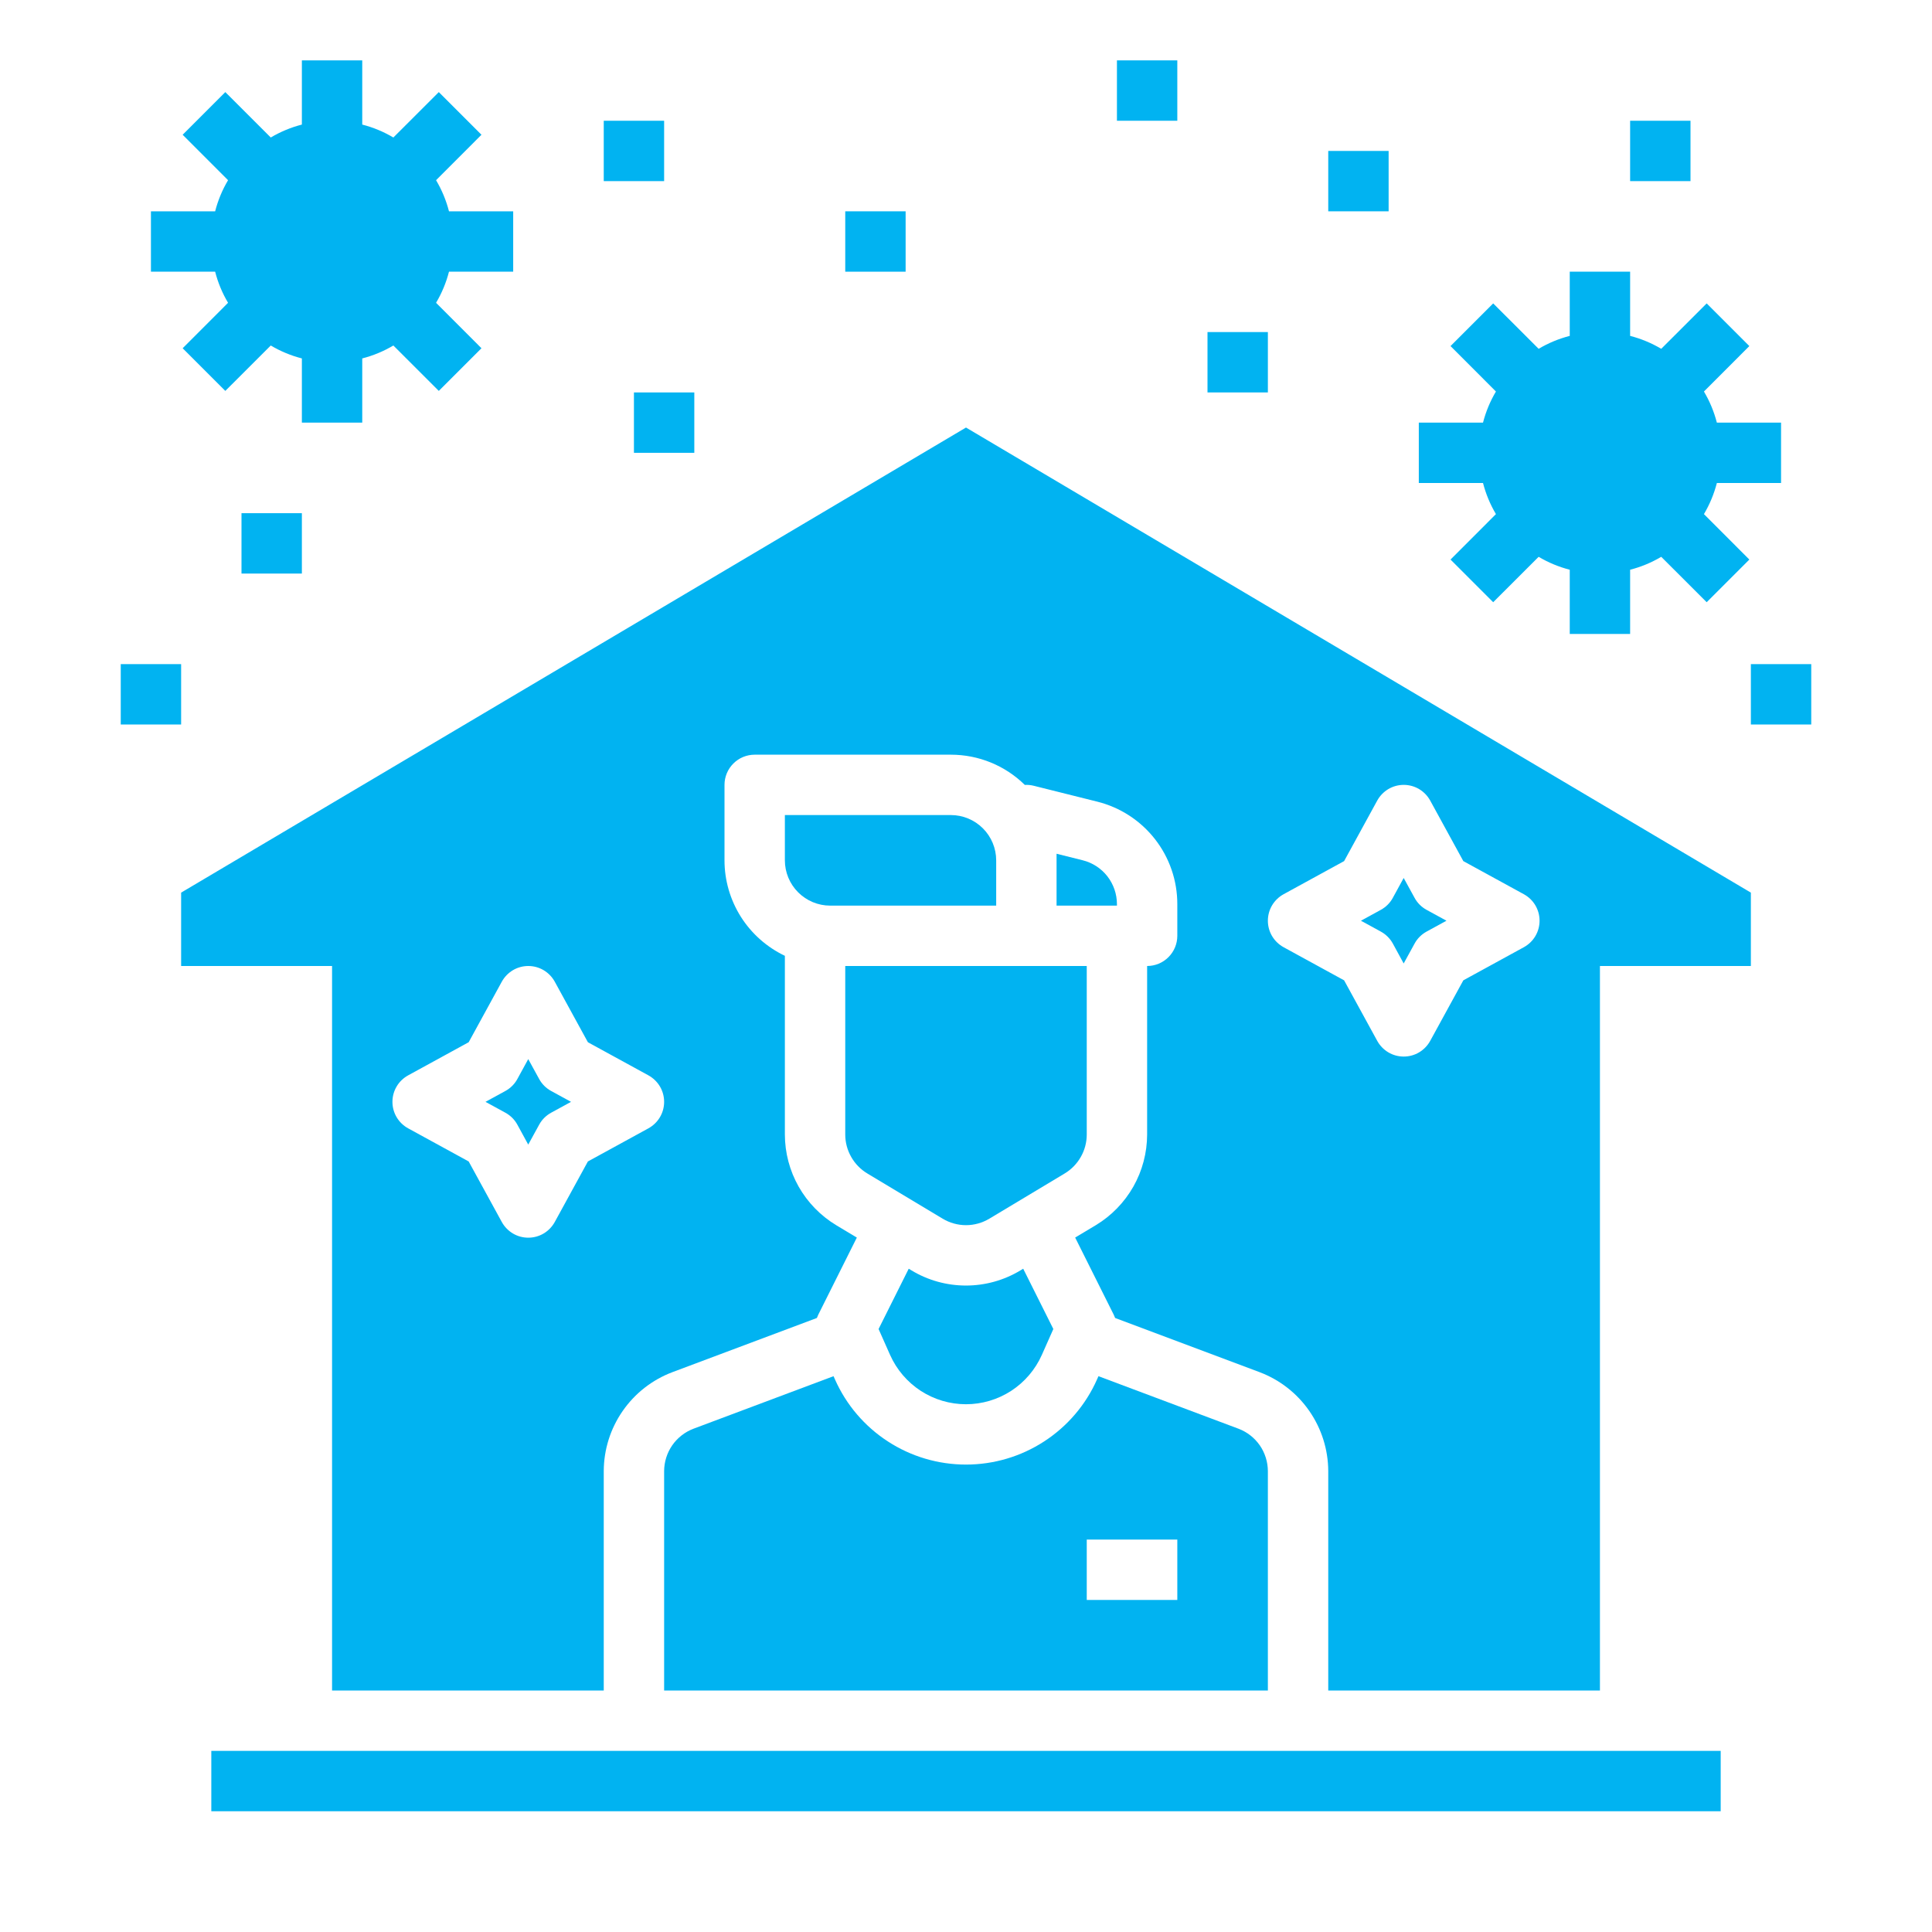
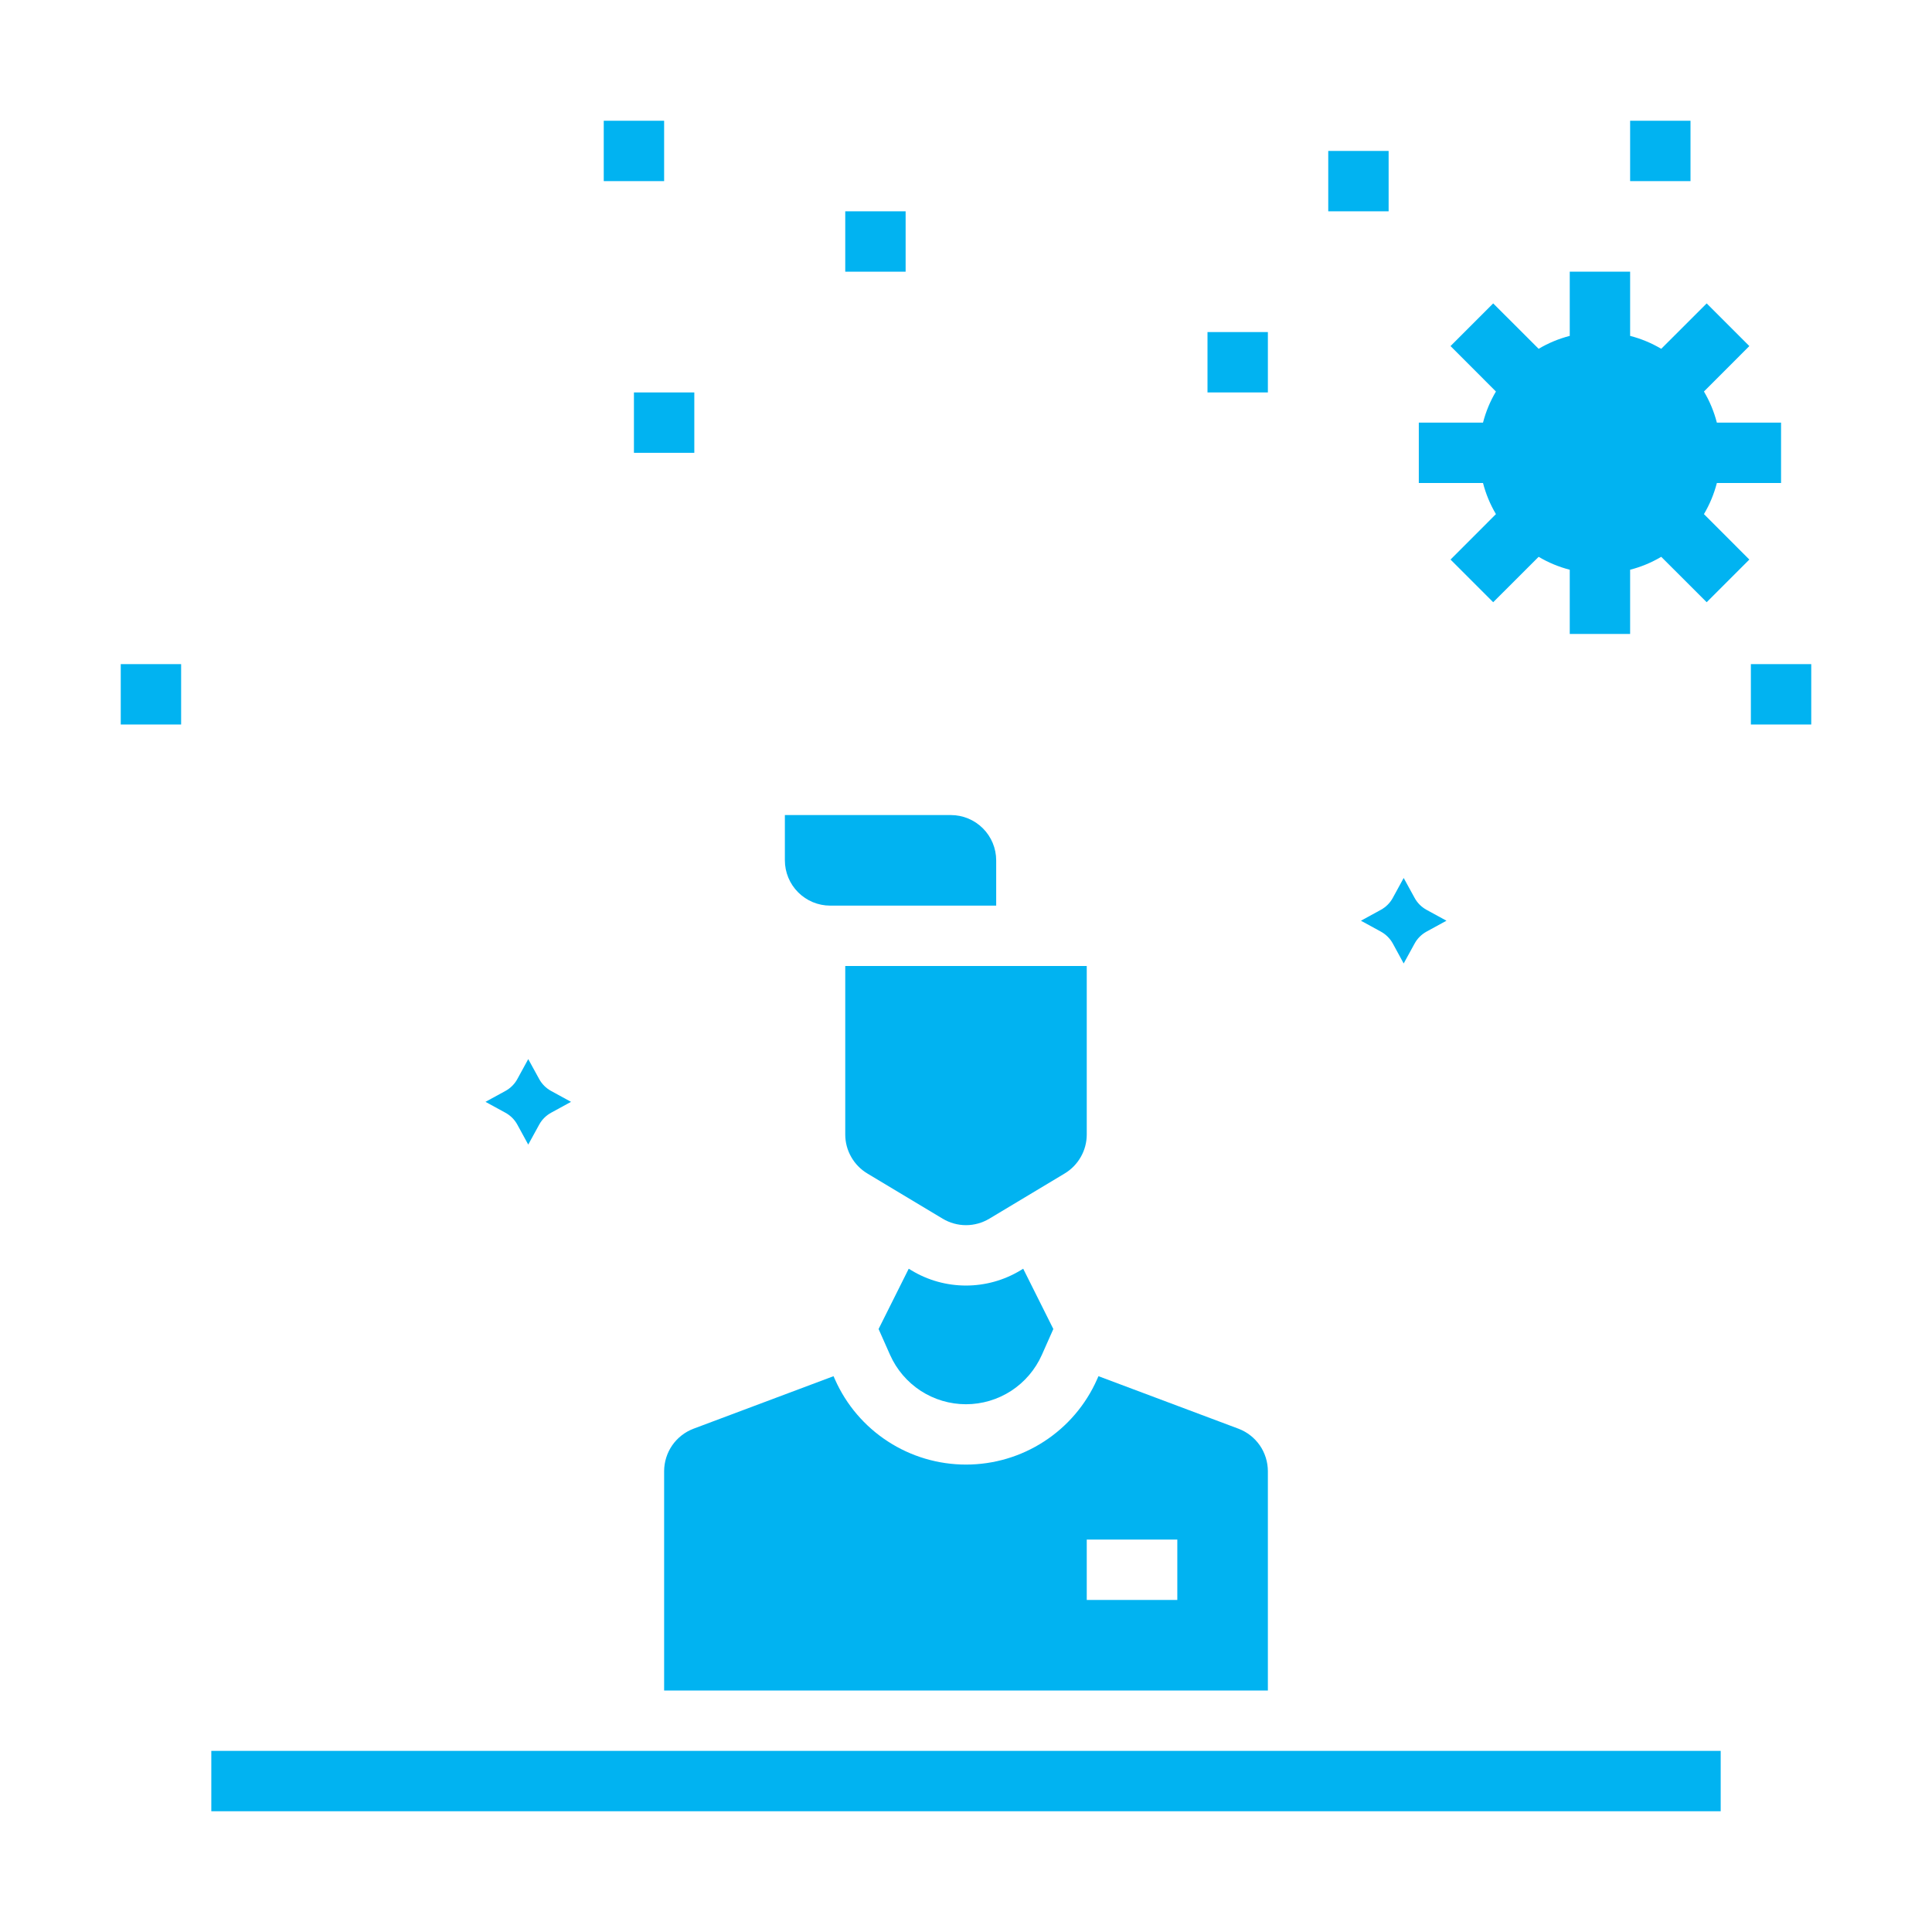
<svg xmlns="http://www.w3.org/2000/svg" width="48" height="48" viewBox="0 0 48 48" fill="none">
  <path d="M44.25 12V10.5H42.655C42.585 10.229 42.477 9.968 42.334 9.727L43.462 8.598L42.402 7.538L41.273 8.666C41.032 8.523 40.772 8.415 40.5 8.345V6.75H39V8.345C38.728 8.415 38.468 8.523 38.227 8.666L37.098 7.538L36.038 8.598L37.166 9.727C37.023 9.968 36.915 10.229 36.845 10.5H35.25V12H36.845C36.915 12.271 37.023 12.532 37.166 12.773L36.038 13.902L37.098 14.962L38.227 13.834C38.468 13.977 38.728 14.085 39 14.155V15.75H40.5V14.155C40.772 14.085 41.032 13.977 41.273 13.834L42.402 14.962L43.462 13.902L42.334 12.773C42.477 12.532 42.585 12.271 42.655 12H44.25Z" fill="#01B3F1" />
-   <path d="M12.75 6.75V5.25H11.155C11.085 4.978 10.977 4.718 10.834 4.477L11.962 3.348L10.902 2.288L9.773 3.416C9.532 3.273 9.272 3.165 9 3.095V1.5H7.5V3.095C7.228 3.165 6.968 3.273 6.727 3.416L5.598 2.288L4.538 3.348L5.666 4.477C5.523 4.718 5.415 4.978 5.345 5.25H3.75V6.75H5.345C5.415 7.022 5.523 7.282 5.666 7.523L4.538 8.652L5.598 9.712L6.727 8.584C6.968 8.727 7.228 8.835 7.5 8.905V10.5H9V8.905C9.272 8.835 9.532 8.727 9.773 8.584L10.902 9.712L11.962 8.652L10.834 7.523C10.977 7.282 11.085 7.022 11.155 6.75H12.75Z" fill="#01B3F1" />
  <path d="M15.75 9.75H17.25V11.25H15.75V9.75Z" fill="#01B3F1" />
  <path d="M3 16.5H4.5V18H3V16.5Z" fill="#01B3F1" />
-   <path d="M6 12.75H7.5V14.25H6V12.75Z" fill="#01B3F1" />
  <path d="M15 3H16.5V4.5H15V3Z" fill="#01B3F1" />
  <path d="M21 5.25H22.5V6.75H21V5.25Z" fill="#01B3F1" />
-   <path d="M27.75 1.5H29.25V3H27.75V1.5Z" fill="#01B3F1" />
  <path d="M30 8.25H31.5V9.75H30V8.25Z" fill="#01B3F1" />
  <path d="M33 3.75H34.5V5.25H33V3.75Z" fill="#01B3F1" />
  <path d="M40.5 3H42V4.5H40.5V3Z" fill="#01B3F1" />
  <path d="M43.5 16.5H45V18H43.5V16.5Z" fill="#01B3F1" />
-   <path d="M27.75 22.464C27.75 22.213 27.666 21.969 27.512 21.771C27.358 21.574 27.141 21.433 26.898 21.373L26.25 21.211V22.5H27.75V22.464Z" fill="#01B3F1" />
  <path d="M23.999 31.939C23.523 31.939 23.056 31.81 22.648 31.564L22.577 31.521L21.828 33.019L22.114 33.663C22.276 34.027 22.541 34.337 22.875 34.555C23.21 34.772 23.6 34.888 23.999 34.888C24.398 34.888 24.788 34.772 25.123 34.555C25.457 34.337 25.722 34.027 25.884 33.663L26.17 33.019L25.421 31.521L25.35 31.564C24.942 31.81 24.475 31.939 23.999 31.939Z" fill="#01B3F1" />
  <path d="M21.546 29.153L23.421 30.278C23.596 30.383 23.796 30.439 24 30.439C24.204 30.439 24.404 30.383 24.579 30.278L26.454 29.153C26.62 29.053 26.758 28.911 26.853 28.742C26.949 28.573 27 28.383 27 28.188V24H21V28.188C21 28.383 21.051 28.573 21.147 28.742C21.242 28.911 21.38 29.053 21.546 29.153Z" fill="#01B3F1" />
  <path d="M20.709 34.191L17.23 35.496C17.016 35.577 16.832 35.721 16.701 35.909C16.571 36.097 16.501 36.321 16.5 36.549V42H31.5V36.549C31.499 36.321 31.429 36.097 31.299 35.909C31.168 35.721 30.984 35.577 30.77 35.496L27.291 34.191L27.255 34.272C26.976 34.902 26.519 35.437 25.941 35.812C25.363 36.188 24.689 36.387 24 36.387C23.311 36.387 22.637 36.188 22.059 35.812C21.481 35.437 21.024 34.902 20.745 34.272L20.709 34.191ZM27 38.25H29.25V39.75H27V38.25Z" fill="#01B3F1" />
  <path d="M5.25 43.5H42.75V45H5.25V43.5Z" fill="#01B3F1" />
  <path d="M24.75 21.375C24.75 21.077 24.631 20.791 24.42 20.58C24.209 20.369 23.923 20.25 23.625 20.25H19.5V21.375C19.5 21.673 19.619 21.959 19.83 22.17C20.041 22.381 20.327 22.5 20.625 22.5H24.75V21.375Z" fill="#01B3F1" />
-   <path d="M24 10.622L4.5 22.177V24H8.25V42H15V36.549C15.002 36.015 15.165 35.495 15.47 35.056C15.774 34.617 16.204 34.281 16.703 34.092L20.295 32.745C20.305 32.717 20.316 32.691 20.329 32.665L21.288 30.747L20.774 30.439C20.387 30.205 20.066 29.875 19.842 29.481C19.619 29.087 19.501 28.642 19.5 28.188V23.747C19.052 23.533 18.672 23.197 18.407 22.778C18.142 22.358 18 21.872 18 21.375V19.5C18 19.301 18.079 19.11 18.22 18.97C18.36 18.829 18.551 18.75 18.75 18.75H23.625C24.312 18.75 24.972 19.019 25.461 19.501C25.535 19.497 25.61 19.504 25.682 19.522L27.262 19.917C27.83 20.059 28.334 20.386 28.695 20.848C29.055 21.309 29.251 21.878 29.25 22.464V23.25C29.25 23.449 29.171 23.64 29.03 23.78C28.89 23.921 28.699 24 28.5 24V28.188C28.499 28.642 28.381 29.087 28.158 29.481C27.934 29.875 27.613 30.205 27.226 30.439L26.712 30.747L27.671 32.665C27.684 32.691 27.695 32.717 27.705 32.745L31.297 34.092C31.796 34.281 32.226 34.617 32.53 35.056C32.834 35.495 32.998 36.015 33 36.549V42H39.75V24H43.5V22.177L24 10.622ZM16.11 28.033L14.606 28.856L13.783 30.36C13.718 30.478 13.623 30.576 13.508 30.645C13.392 30.714 13.26 30.75 13.125 30.75C12.99 30.75 12.858 30.714 12.742 30.645C12.627 30.576 12.532 30.478 12.467 30.36L11.644 28.856L10.14 28.033C10.022 27.968 9.923 27.873 9.855 27.758C9.786 27.642 9.75 27.51 9.75 27.375C9.75 27.24 9.786 27.108 9.855 26.992C9.923 26.877 10.022 26.782 10.14 26.717L11.644 25.894L12.467 24.39C12.532 24.272 12.627 24.174 12.742 24.105C12.858 24.036 12.99 24 13.125 24C13.26 24 13.392 24.036 13.508 24.105C13.623 24.174 13.718 24.272 13.783 24.39L14.606 25.894L16.11 26.717C16.228 26.782 16.326 26.877 16.395 26.992C16.464 27.108 16.5 27.24 16.5 27.375C16.5 27.51 16.464 27.642 16.395 27.758C16.326 27.873 16.228 27.968 16.11 28.033ZM37.86 23.533L36.356 24.356L35.533 25.86C35.468 25.978 35.373 26.076 35.258 26.145C35.142 26.214 35.01 26.25 34.875 26.25C34.74 26.25 34.608 26.214 34.492 26.145C34.377 26.076 34.282 25.978 34.217 25.86L33.394 24.356L31.89 23.533C31.772 23.468 31.674 23.373 31.605 23.258C31.536 23.142 31.5 23.01 31.5 22.875C31.5 22.74 31.536 22.608 31.605 22.492C31.674 22.377 31.772 22.282 31.89 22.217L33.394 21.394L34.217 19.89C34.282 19.772 34.377 19.674 34.492 19.605C34.608 19.536 34.74 19.5 34.875 19.5C35.01 19.5 35.142 19.536 35.258 19.605C35.373 19.674 35.468 19.772 35.533 19.89L36.356 21.394L37.86 22.217C37.978 22.282 38.077 22.377 38.145 22.492C38.214 22.608 38.25 22.74 38.25 22.875C38.25 23.01 38.214 23.142 38.145 23.258C38.077 23.373 37.978 23.468 37.86 23.533Z" fill="#01B3F1" />
  <path d="M13.395 26.807L13.124 26.313L12.854 26.807C12.786 26.933 12.682 27.036 12.556 27.105L12.062 27.375L12.556 27.645C12.682 27.714 12.786 27.817 12.854 27.943L13.124 28.437L13.395 27.943C13.463 27.817 13.567 27.714 13.693 27.645L14.187 27.375L13.693 27.105C13.567 27.036 13.463 26.933 13.395 26.807Z" fill="#01B3F1" />
  <path d="M35.145 22.307L34.874 21.813L34.604 22.307C34.536 22.433 34.432 22.536 34.306 22.605L33.812 22.875L34.306 23.145C34.432 23.214 34.536 23.317 34.605 23.443L34.874 23.937L35.145 23.443C35.213 23.317 35.317 23.214 35.443 23.145L35.937 22.875L35.443 22.605C35.317 22.536 35.213 22.433 35.145 22.307Z" fill="#01B3F1" />
</svg>